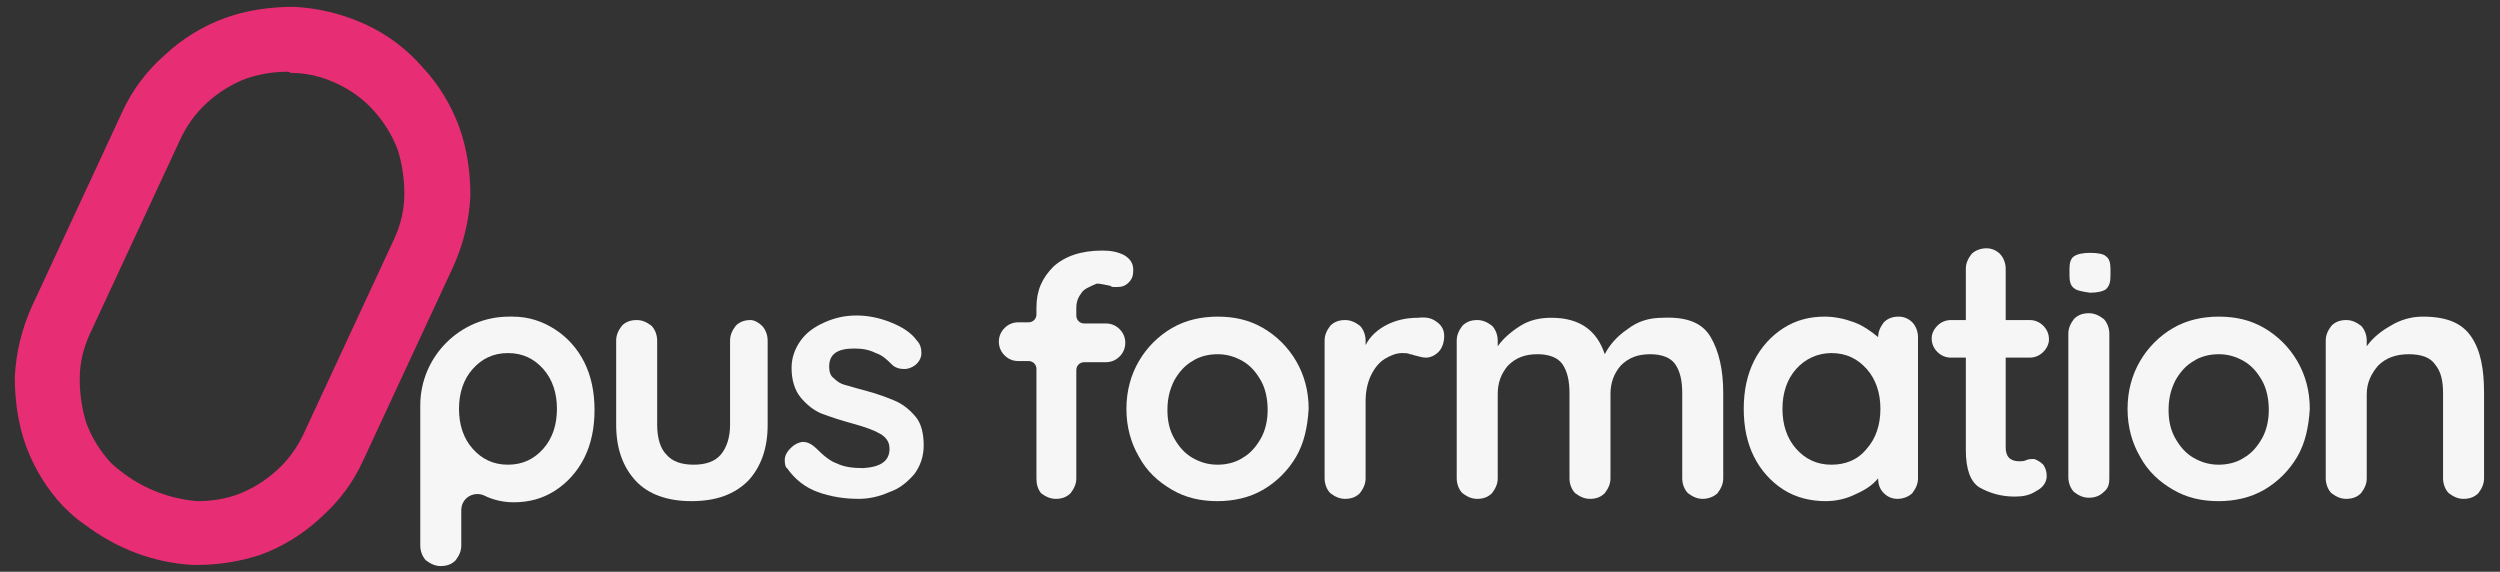
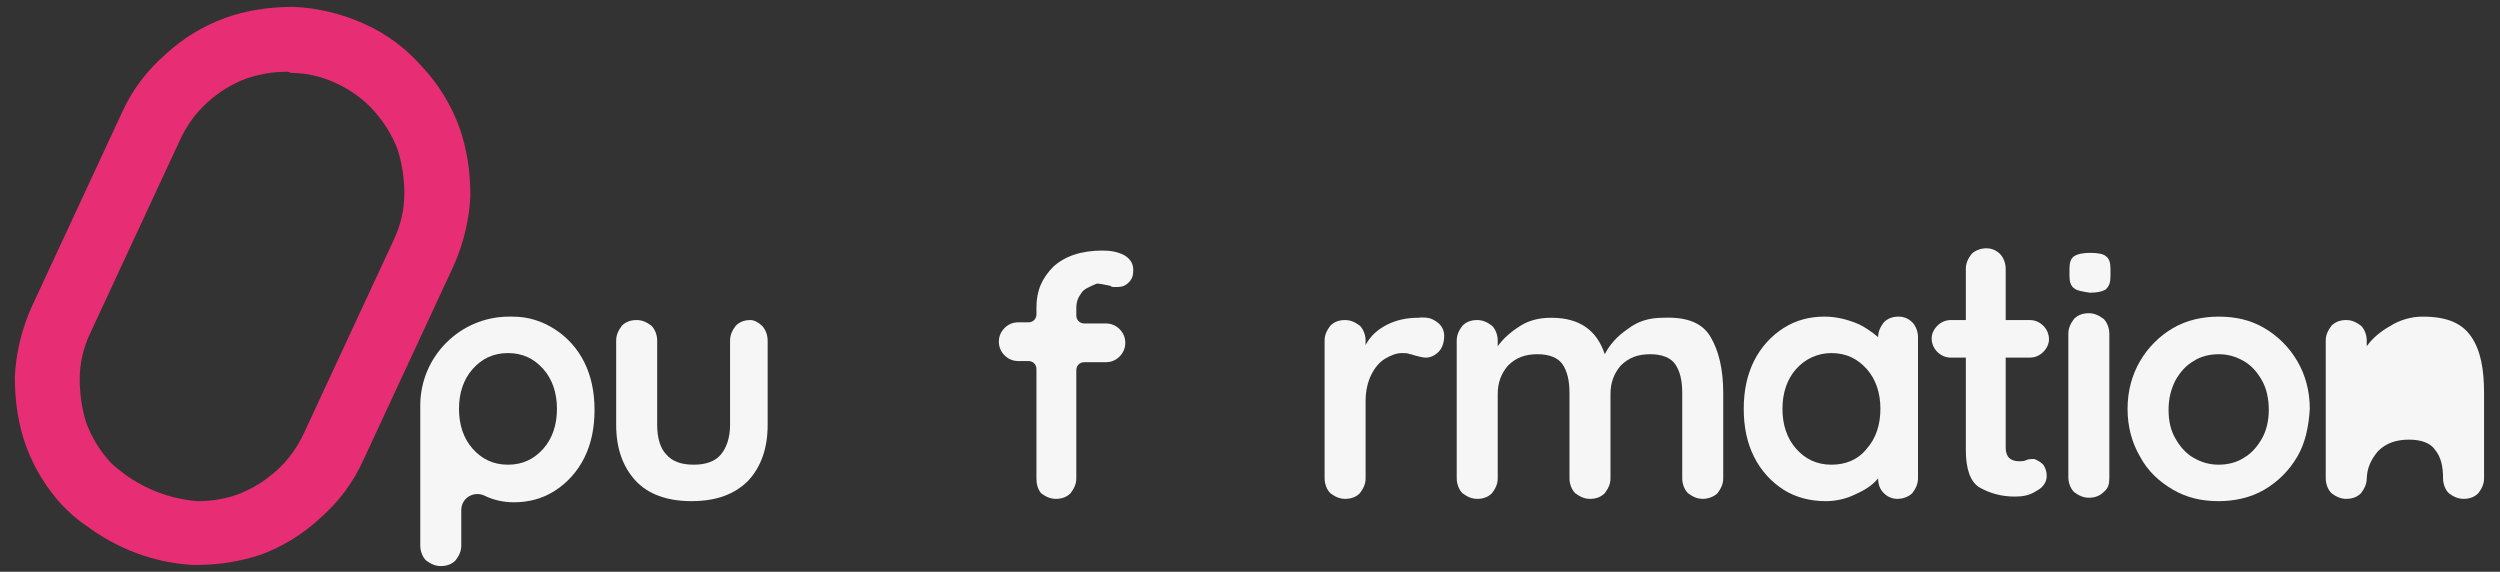
<svg xmlns="http://www.w3.org/2000/svg" version="1.2" baseProfile="tiny" id="Calque_1" x="0px" y="0px" viewBox="0 0 219.5 50.2" overflow="visible" xml:space="preserve">
  <rect x="0" y="0" width="219.5" height="50.2" fill="#333333" stroke="none" />
  <g>
    <g>
      <g>
        <g>
          <path fill="#E72D73" d="M17.3,49.6c0,0-0.2,0-0.4,0c-3.4-0.2-6.6-1.4-9.4-3.5c-0.9-0.6-1.5-1.2-2-1.7c-1.4-1.5-2.5-3.3-3.2-5.2      c-0.7-1.9-1-4-1-6.1c0.1-2.1,0.6-4.2,1.5-6.2l7.9-17c0.9-2,2.2-3.7,3.8-5.1c1.5-1.4,3.3-2.5,5.2-3.2c1.9-0.7,4-1,6.1-1      c2.1,0.1,4.2,0.6,6.2,1.5c2,0.9,3.7,2.2,5.1,3.8c1.4,1.5,2.5,3.3,3.2,5.2c0.7,1.9,1,4,1,6.1c-0.1,2.1-0.6,4.2-1.5,6.2l-7.9,17      c-0.9,2-2.2,3.7-3.8,5.1c-1.5,1.4-3.3,2.5-5.2,3.2C21.1,49.3,19.2,49.6,17.3,49.6z M25.2,6.3c-1.2,0-2.4,0.2-3.6,0.6      c-1.3,0.5-2.4,1.2-3.4,2.1c-1,0.9-1.8,2-2.4,3.3l-7.9,17c-0.6,1.3-0.9,2.6-0.9,4c0,1.3,0.2,2.7,0.6,3.9c0.5,1.3,1.2,2.4,2.1,3.4      c0.1,0.1,0.4,0.4,1.2,1c1.9,1.4,4.1,2.2,6.4,2.4l0.1,0c1.2,0,2.4-0.2,3.5-0.6c1.3-0.5,2.4-1.2,3.4-2.1c1-0.9,1.8-2,2.4-3.3      l7.9-17c0.6-1.3,0.9-2.6,0.9-4c0-1.3-0.2-2.7-0.6-3.9c-0.5-1.3-1.2-2.4-2.1-3.4c-0.9-1-2-1.8-3.3-2.4c-1.3-0.6-2.6-0.9-4-0.9      C25.4,6.3,25.3,6.3,25.2,6.3z" />
        </g>
      </g>
      <g>
        <path fill="#F6F6F6" d="M48.7,28.9c1.1,0.7,2,1.7,2.6,2.9c0.6,1.2,0.9,2.6,0.9,4.2c0,1.6-0.3,3-0.9,4.2c-0.6,1.2-1.5,2.2-2.6,2.9     c-1.1,0.7-2.3,1-3.6,1c-0.9,0-1.8-0.2-2.6-0.6c0,0,0,0,0,0c-0.9-0.4-2,0.2-2,1.3v3.1c0,0.5-0.2,0.9-0.5,1.3     c-0.3,0.3-0.7,0.5-1.3,0.5c-0.5,0-0.9-0.2-1.3-0.5c-0.3-0.3-0.5-0.8-0.5-1.3V35.6c0-4.3,3.5-7.8,7.8-7.8c0.2,0,0.3,0,0.3,0     C46.4,27.8,47.6,28.2,48.7,28.9z M47.7,39.4c0.8-0.9,1.2-2.1,1.2-3.5c0-1.4-0.4-2.6-1.2-3.5c-0.8-0.9-1.8-1.4-3.1-1.4     c-1.3,0-2.3,0.5-3.1,1.4c-0.8,0.9-1.2,2.1-1.2,3.5c0,1.4,0.4,2.6,1.2,3.5c0.8,0.9,1.8,1.4,3.1,1.4C45.9,40.8,46.9,40.3,47.7,39.4     z" />
        <path fill="#F6F6F6" d="M66.9,28.6c0.3,0.3,0.5,0.8,0.5,1.3v7.4c0,2.1-0.6,3.7-1.7,4.9c-1.2,1.2-2.8,1.8-5,1.8     c-2.1,0-3.8-0.6-4.9-1.8c-1.1-1.2-1.7-2.8-1.7-4.9v-7.4c0-0.5,0.2-0.9,0.5-1.3c0.3-0.3,0.7-0.5,1.3-0.5c0.5,0,0.9,0.2,1.3,0.5     c0.3,0.3,0.5,0.8,0.5,1.3v7.4c0,1.2,0.3,2.1,0.8,2.6c0.5,0.6,1.3,0.9,2.4,0.9c1.1,0,1.9-0.3,2.4-0.9c0.5-0.6,0.8-1.5,0.8-2.6     v-7.4c0-0.5,0.2-0.9,0.5-1.3c0.3-0.3,0.7-0.5,1.3-0.5C66.2,28.1,66.6,28.3,66.9,28.6z" />
-         <path fill="#F6F6F6" d="M68.9,40.4c0-0.5,0.3-0.9,0.8-1.3c0.3-0.2,0.6-0.3,0.8-0.3c0.4,0,0.8,0.2,1.2,0.6     c0.6,0.6,1.2,1.1,1.8,1.3c0.6,0.3,1.4,0.4,2.3,0.4c1.5-0.1,2.3-0.6,2.3-1.7c0-0.6-0.3-1-0.8-1.3s-1.3-0.6-2.4-0.9     c-1.1-0.3-2-0.6-2.8-0.9c-0.7-0.3-1.3-0.8-1.8-1.4c-0.5-0.6-0.8-1.5-0.8-2.6c0-0.9,0.3-1.7,0.8-2.4c0.5-0.7,1.2-1.2,2.1-1.6     c0.9-0.4,1.8-0.6,2.8-0.6c1,0,2,0.2,3,0.6c1,0.4,1.8,0.9,2.3,1.6c0.3,0.3,0.4,0.7,0.4,1.1c0,0.4-0.2,0.8-0.6,1.1     c-0.3,0.2-0.6,0.3-0.9,0.3c-0.4,0-0.8-0.1-1.1-0.4c-0.4-0.4-0.8-0.8-1.4-1c-0.6-0.3-1.2-0.4-1.9-0.4c-1.5,0-2.2,0.5-2.2,1.6     c0,0.4,0.1,0.8,0.4,1c0.3,0.3,0.6,0.5,1,0.6c0.4,0.1,1,0.3,1.8,0.5c1.1,0.3,1.9,0.6,2.6,0.9c0.7,0.3,1.3,0.8,1.8,1.4     c0.5,0.6,0.7,1.5,0.7,2.5c0,1-0.3,1.8-0.8,2.5c-0.6,0.7-1.3,1.3-2.2,1.6c-0.9,0.4-1.8,0.6-2.7,0.6c-1.3,0-2.5-0.2-3.6-0.6     c-1.1-0.4-2-1.1-2.7-2.1C69,41.1,68.9,40.8,68.9,40.4z" />
        <path fill="#F6F6F6" d="M94.9,25.8c-0.3,0.4-0.4,0.8-0.4,1.2v0.7c0,0.4,0.3,0.7,0.7,0.7h1.9c0.5,0,0.9,0.2,1.2,0.5     c0.3,0.3,0.5,0.7,0.5,1.2s-0.2,0.9-0.5,1.2c-0.3,0.3-0.7,0.5-1.2,0.5h-1.9c-0.4,0-0.7,0.3-0.7,0.7V42c0,0.5-0.2,0.9-0.5,1.3     c-0.3,0.3-0.7,0.5-1.3,0.5c-0.5,0-0.9-0.2-1.3-0.5C91.1,42.9,91,42.5,91,42v-9.6c0-0.4-0.3-0.7-0.7-0.7h-0.9     c-0.5,0-0.9-0.2-1.2-0.5c-0.3-0.3-0.5-0.7-0.5-1.2s0.2-0.9,0.5-1.2c0.3-0.3,0.7-0.5,1.2-0.5h0.9c0.4,0,0.7-0.3,0.7-0.7v-0.6     c0-1.5,0.5-2.6,1.5-3.6c1-0.9,2.4-1.4,4.3-1.4c0.7,0,1.3,0.1,1.9,0.4c0.5,0.3,0.8,0.7,0.8,1.3c0,0.5-0.1,0.8-0.4,1.1     c-0.3,0.3-0.6,0.4-1,0.4c-0.1,0-0.2,0-0.3,0c-0.1,0-0.2,0-0.3-0.1c-0.5-0.1-0.9-0.2-1.2-0.2C95.6,25.2,95.1,25.4,94.9,25.8z" />
-         <path fill="#F6F6F6" d="M113.8,40.1c-0.7,1.2-1.7,2.2-2.9,2.9c-1.2,0.7-2.6,1-4,1c-1.5,0-2.8-0.3-4-1c-1.2-0.7-2.2-1.6-2.9-2.9     c-0.7-1.2-1.1-2.6-1.1-4.2c0-1.6,0.4-3,1.1-4.2c0.7-1.2,1.7-2.2,2.9-2.9c1.2-0.7,2.6-1,4-1c1.5,0,2.8,0.3,4,1     c1.2,0.7,2.2,1.7,2.9,2.9c0.7,1.2,1.1,2.6,1.1,4.2C114.8,37.5,114.5,38.9,113.8,40.1z M110.7,33.4c-0.4-0.7-0.9-1.3-1.6-1.7     c-0.7-0.4-1.4-0.6-2.2-0.6s-1.6,0.2-2.2,0.6c-0.7,0.4-1.2,1-1.6,1.7c-0.4,0.8-0.6,1.6-0.6,2.6c0,1,0.2,1.8,0.6,2.5     c0.4,0.7,0.9,1.3,1.6,1.7c0.7,0.4,1.4,0.6,2.2,0.6s1.6-0.2,2.2-0.6c0.7-0.4,1.2-1,1.6-1.7c0.4-0.7,0.6-1.6,0.6-2.5     C111.3,35,111.1,34.1,110.7,33.4z" />
        <path fill="#F6F6F6" d="M126.2,28.3c0.4,0.3,0.6,0.7,0.6,1.2c0,0.6-0.2,1.1-0.5,1.4c-0.3,0.3-0.7,0.5-1.1,0.5     c-0.3,0-0.6-0.1-1-0.2c-0.1,0-0.2-0.1-0.4-0.1c-0.2-0.1-0.4-0.1-0.7-0.1c-0.5,0-1,0.2-1.5,0.5c-0.5,0.3-0.9,0.8-1.2,1.4     c-0.3,0.6-0.5,1.4-0.5,2.3V42c0,0.5-0.2,0.9-0.5,1.3c-0.3,0.3-0.7,0.5-1.3,0.5c-0.5,0-0.9-0.2-1.3-0.5c-0.3-0.3-0.5-0.8-0.5-1.3     V29.9c0-0.5,0.2-0.9,0.5-1.3c0.3-0.3,0.7-0.5,1.3-0.5c0.5,0,0.9,0.2,1.3,0.5c0.3,0.3,0.5,0.8,0.5,1.3v0.4     c0.4-0.8,1.1-1.4,1.9-1.8c0.8-0.4,1.7-0.6,2.7-0.6C125.4,27.8,125.8,28,126.2,28.3z" />
        <path fill="#F6F6F6" d="M150.2,29.6c0.7,1.2,1.1,2.8,1.1,4.9V42c0,0.5-0.2,0.9-0.5,1.3c-0.3,0.3-0.8,0.5-1.3,0.5     c-0.5,0-0.9-0.2-1.3-0.5c-0.3-0.3-0.5-0.8-0.5-1.3v-7.5c0-1.1-0.2-1.9-0.6-2.5c-0.4-0.6-1.2-0.9-2.2-0.9c-1.1,0-1.9,0.3-2.6,1     c-0.6,0.7-0.9,1.5-0.9,2.5V42c0,0.5-0.2,0.9-0.5,1.3c-0.3,0.3-0.7,0.5-1.3,0.5c-0.5,0-0.9-0.2-1.3-0.5c-0.3-0.3-0.5-0.8-0.5-1.3     v-7.5c0-1.1-0.2-1.9-0.6-2.5c-0.4-0.6-1.2-0.9-2.2-0.9c-1.1,0-1.9,0.3-2.6,1c-0.6,0.7-0.9,1.5-0.9,2.5V42c0,0.5-0.2,0.9-0.5,1.3     c-0.3,0.3-0.7,0.5-1.3,0.5c-0.5,0-0.9-0.2-1.3-0.5c-0.3-0.3-0.5-0.8-0.5-1.3V29.9c0-0.5,0.2-0.9,0.5-1.3c0.3-0.3,0.7-0.5,1.3-0.5     c0.5,0,0.9,0.2,1.3,0.5c0.3,0.3,0.5,0.8,0.5,1.3v0.5c0.5-0.7,1.2-1.3,2-1.8c0.8-0.5,1.7-0.7,2.7-0.7c2.5,0,4,1.1,4.7,3.2     c0.4-0.8,1.1-1.6,2-2.2c0.9-0.7,1.9-1,3.1-1C148.2,27.8,149.5,28.4,150.2,29.6z" />
        <path fill="#F6F6F6" d="M167.9,28.3c0.3,0.3,0.5,0.8,0.5,1.3V42c0,0.5-0.2,0.9-0.5,1.3c-0.3,0.3-0.8,0.5-1.3,0.5     c-0.5,0-0.9-0.2-1.2-0.5c-0.3-0.3-0.5-0.7-0.5-1.3c-0.5,0.6-1.1,1-2,1.4c-0.8,0.4-1.7,0.6-2.6,0.6c-1.3,0-2.6-0.3-3.7-1     c-1.1-0.7-2-1.7-2.6-2.9c-0.6-1.2-0.9-2.6-0.9-4.2c0-1.6,0.3-3,0.9-4.2c0.6-1.2,1.5-2.2,2.6-2.9c1.1-0.7,2.3-1,3.6-1     c0.9,0,1.8,0.2,2.6,0.5c0.8,0.3,1.5,0.8,2.1,1.3v0c0-0.5,0.2-0.9,0.5-1.3c0.3-0.3,0.7-0.5,1.3-0.5     C167.2,27.8,167.6,28,167.9,28.3z M163.9,39.4c0.8-0.9,1.2-2.1,1.2-3.5c0-1.4-0.4-2.6-1.2-3.5c-0.8-0.9-1.8-1.4-3.1-1.4     c-1.2,0-2.3,0.5-3.1,1.4c-0.8,0.9-1.2,2.1-1.2,3.5c0,1.4,0.4,2.6,1.2,3.5c0.8,0.9,1.8,1.4,3.1,1.4     C162,40.8,163.1,40.4,163.9,39.4z" />
        <path fill="#F6F6F6" d="M179.4,40.8c0.2,0.3,0.3,0.6,0.3,1c0,0.5-0.3,1-0.9,1.3c-0.6,0.4-1.2,0.5-1.9,0.5c-1.2,0-2.2-0.3-3.1-0.8     c-0.8-0.5-1.2-1.6-1.2-3.3v-8.1h-1.3c-0.5,0-0.9-0.2-1.2-0.5c-0.3-0.3-0.5-0.7-0.5-1.2c0-0.4,0.2-0.8,0.5-1.1     c0.3-0.3,0.7-0.5,1.2-0.5h1.3v-4.5c0-0.5,0.2-0.9,0.5-1.3c0.3-0.3,0.8-0.5,1.3-0.5c0.5,0,0.9,0.2,1.2,0.5     c0.3,0.3,0.5,0.8,0.5,1.3v4.5h2.1c0.5,0,0.9,0.2,1.2,0.5c0.3,0.3,0.5,0.7,0.5,1.2c0,0.4-0.2,0.8-0.5,1.1     c-0.3,0.3-0.7,0.5-1.2,0.5h-2.1v7.9c0,0.4,0.1,0.7,0.3,0.9c0.2,0.2,0.5,0.3,0.9,0.3c0.2,0,0.4,0,0.6-0.1c0.2-0.1,0.5-0.1,0.7-0.1     C178.9,40.4,179.2,40.6,179.4,40.8z" />
        <path fill="#F6F6F6" d="M182.1,25.3c-0.3-0.2-0.4-0.6-0.4-1.1v-0.6c0-0.5,0.1-0.9,0.4-1.1c0.3-0.2,0.8-0.3,1.4-0.3     c0.7,0,1.2,0.1,1.4,0.3c0.3,0.2,0.4,0.6,0.4,1.1v0.6c0,0.6-0.1,0.9-0.4,1.2c-0.3,0.2-0.8,0.3-1.4,0.3     C182.8,25.6,182.3,25.5,182.1,25.3z M184.7,43.2c-0.3,0.3-0.7,0.5-1.3,0.5c-0.5,0-0.9-0.2-1.3-0.5c-0.3-0.3-0.5-0.8-0.5-1.3V29.3     c0-0.5,0.2-0.9,0.5-1.3c0.3-0.3,0.7-0.5,1.3-0.5c0.5,0,0.9,0.2,1.3,0.5c0.3,0.3,0.5,0.8,0.5,1.3V42     C185.2,42.5,185.1,42.9,184.7,43.2z" />
        <path fill="#F6F6F6" d="M201.7,40.1c-0.7,1.2-1.7,2.2-2.9,2.9c-1.2,0.7-2.6,1-4,1c-1.5,0-2.8-0.3-4-1c-1.2-0.7-2.2-1.6-2.9-2.9     c-0.7-1.2-1.1-2.6-1.1-4.2c0-1.6,0.4-3,1.1-4.2c0.7-1.2,1.7-2.2,2.9-2.9c1.2-0.7,2.6-1,4-1c1.5,0,2.8,0.3,4,1     c1.2,0.7,2.2,1.7,2.9,2.9c0.7,1.2,1.1,2.6,1.1,4.2C202.7,37.5,202.4,38.9,201.7,40.1z M198.6,33.4c-0.4-0.7-0.9-1.3-1.6-1.7     c-0.7-0.4-1.4-0.6-2.2-0.6s-1.6,0.2-2.2,0.6c-0.7,0.4-1.2,1-1.6,1.7c-0.4,0.8-0.6,1.6-0.6,2.6c0,1,0.2,1.8,0.6,2.5     c0.4,0.7,0.9,1.3,1.6,1.7s1.4,0.6,2.2,0.6s1.6-0.2,2.2-0.6c0.7-0.4,1.2-1,1.6-1.7c0.4-0.7,0.6-1.6,0.6-2.5     C199.2,35,199,34.1,198.6,33.4z" />
-         <path fill="#F6F6F6" d="M217,29.6c0.8,1.2,1.1,2.8,1.1,4.9V42c0,0.5-0.2,0.9-0.5,1.3c-0.3,0.3-0.7,0.5-1.3,0.5     c-0.5,0-0.9-0.2-1.3-0.5c-0.3-0.3-0.5-0.8-0.5-1.3v-7.5c0-1.1-0.2-1.9-0.7-2.5c-0.4-0.6-1.2-0.9-2.3-0.9c-1.1,0-2,0.3-2.7,1     c-0.6,0.7-1,1.5-1,2.5V42c0,0.5-0.2,0.9-0.5,1.3c-0.3,0.3-0.7,0.5-1.3,0.5c-0.5,0-0.9-0.2-1.3-0.5c-0.3-0.3-0.5-0.8-0.5-1.3V29.9     c0-0.5,0.2-0.9,0.5-1.3c0.3-0.3,0.7-0.5,1.3-0.5c0.5,0,0.9,0.2,1.3,0.5c0.3,0.3,0.5,0.8,0.5,1.3v0.5c0.5-0.7,1.2-1.3,2.1-1.8     c0.8-0.5,1.8-0.8,2.8-0.8C214.9,27.8,216.2,28.4,217,29.6z" />
+         <path fill="#F6F6F6" d="M217,29.6c0.8,1.2,1.1,2.8,1.1,4.9V42c0,0.5-0.2,0.9-0.5,1.3c-0.3,0.3-0.7,0.5-1.3,0.5     c-0.5,0-0.9-0.2-1.3-0.5c-0.3-0.3-0.5-0.8-0.5-1.3c0-1.1-0.2-1.9-0.7-2.5c-0.4-0.6-1.2-0.9-2.3-0.9c-1.1,0-2,0.3-2.7,1     c-0.6,0.7-1,1.5-1,2.5V42c0,0.5-0.2,0.9-0.5,1.3c-0.3,0.3-0.7,0.5-1.3,0.5c-0.5,0-0.9-0.2-1.3-0.5c-0.3-0.3-0.5-0.8-0.5-1.3V29.9     c0-0.5,0.2-0.9,0.5-1.3c0.3-0.3,0.7-0.5,1.3-0.5c0.5,0,0.9,0.2,1.3,0.5c0.3,0.3,0.5,0.8,0.5,1.3v0.5c0.5-0.7,1.2-1.3,2.1-1.8     c0.8-0.5,1.8-0.8,2.8-0.8C214.9,27.8,216.2,28.4,217,29.6z" />
      </g>
    </g>
  </g>
</svg>